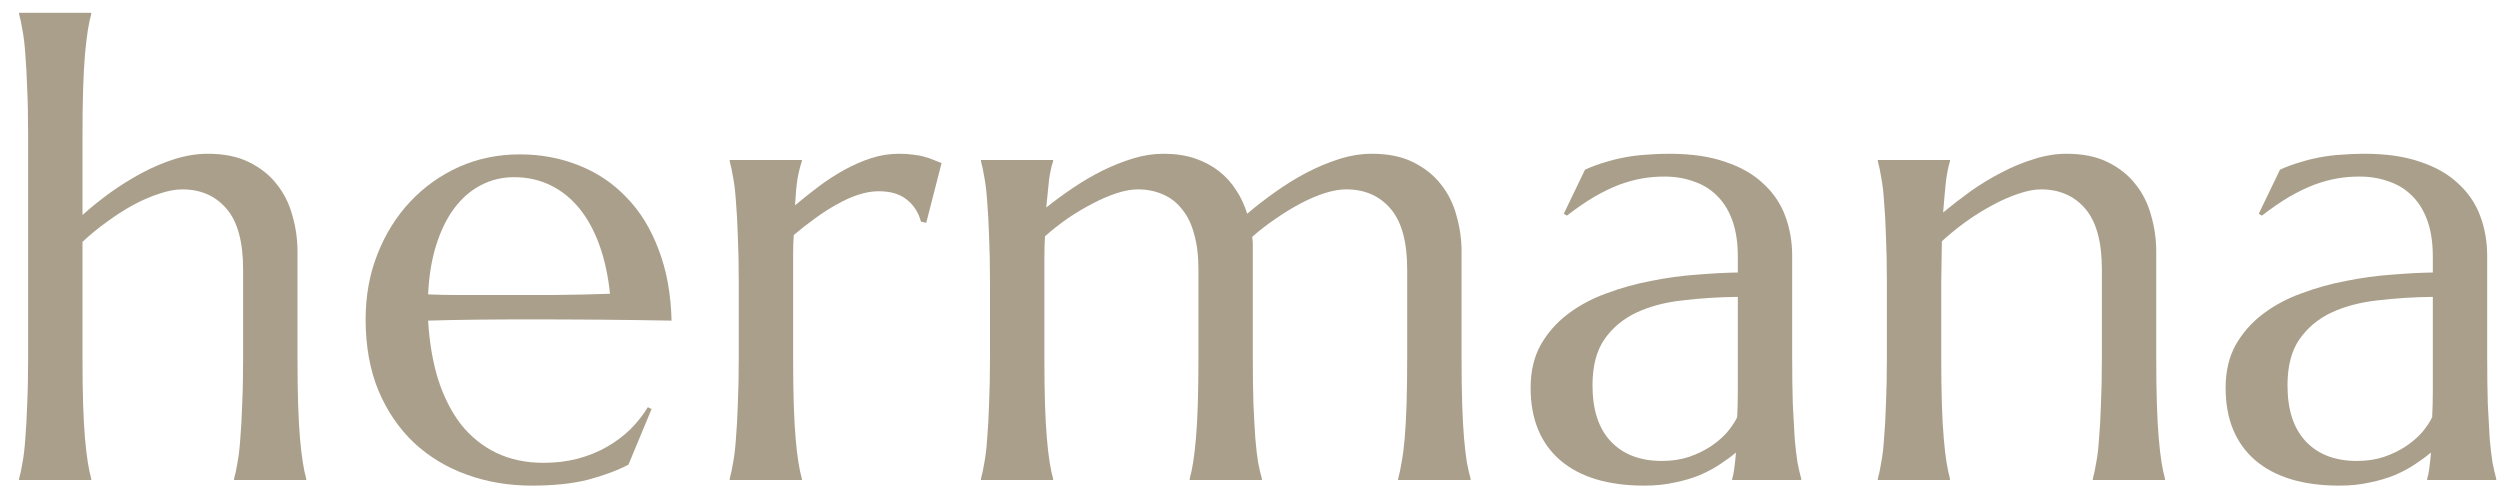
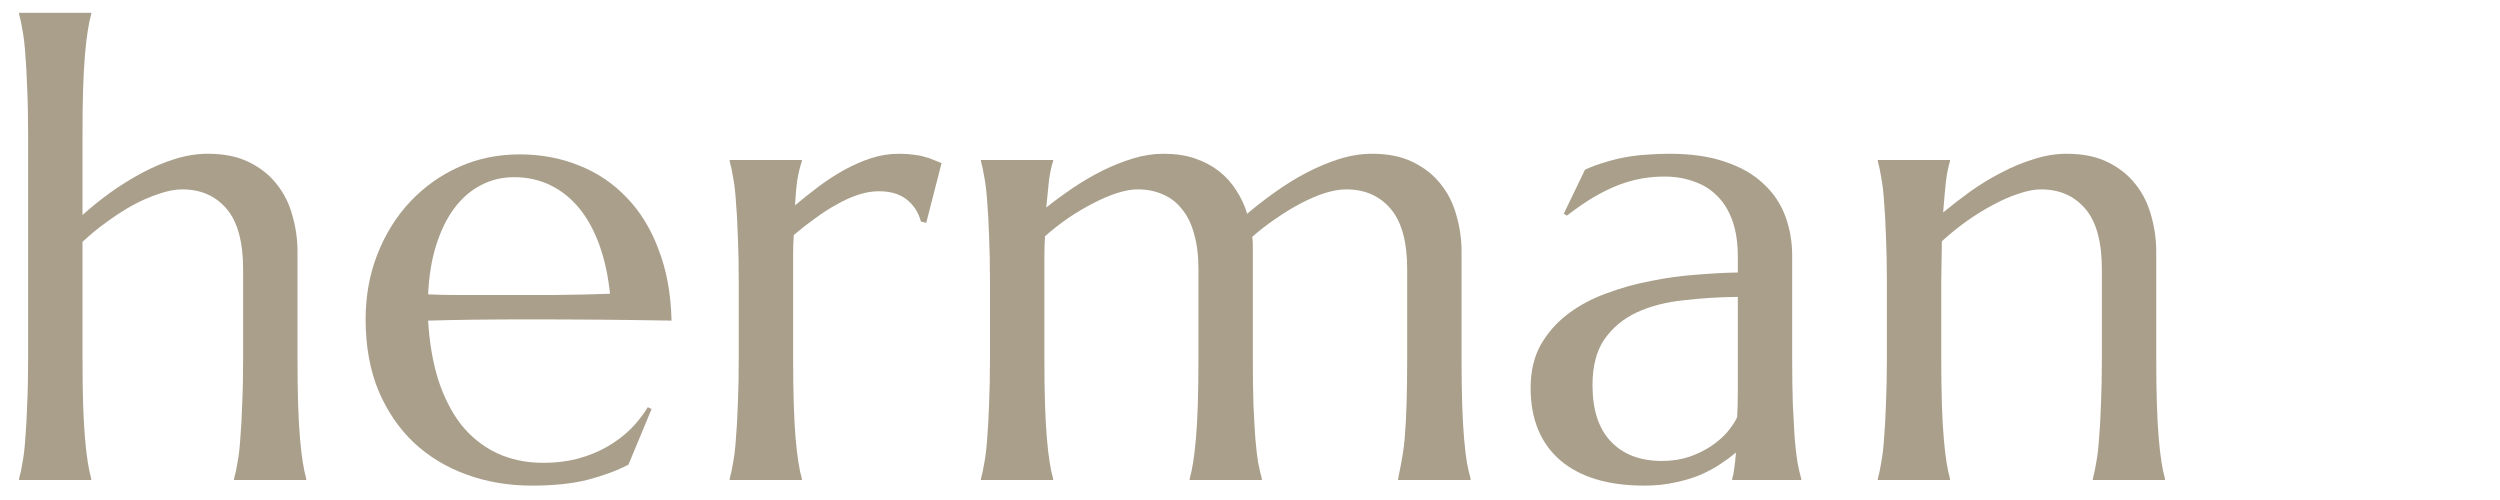
<svg xmlns="http://www.w3.org/2000/svg" width="125" height="25" viewBox="0 0 125 25" fill="none">
-   <path d="M111.281 19.391C111.281 18.568 111.448 17.854 111.781 17.25C112.125 16.646 112.578 16.13 113.141 15.703C113.703 15.276 114.344 14.932 115.062 14.672C115.781 14.401 116.526 14.193 117.297 14.047C118.068 13.891 118.828 13.787 119.578 13.734C120.328 13.672 121.016 13.635 121.641 13.625V12.828C121.641 12.141 121.552 11.547 121.375 11.047C121.198 10.547 120.948 10.135 120.625 9.812C120.302 9.479 119.911 9.234 119.453 9.078C119.005 8.911 118.51 8.828 117.969 8.828C117.594 8.828 117.224 8.859 116.859 8.922C116.495 8.984 116.115 9.089 115.719 9.234C115.333 9.38 114.922 9.578 114.484 9.828C114.057 10.078 113.594 10.396 113.094 10.781L112.938 10.688L114 8.484C114.344 8.328 114.682 8.203 115.016 8.109C115.349 8.005 115.688 7.922 116.031 7.859C116.375 7.797 116.724 7.755 117.078 7.734C117.443 7.703 117.823 7.688 118.219 7.688C119.312 7.688 120.245 7.823 121.016 8.094C121.797 8.354 122.432 8.719 122.922 9.188C123.422 9.646 123.786 10.188 124.016 10.812C124.245 11.427 124.359 12.088 124.359 12.797V17.891C124.359 18.776 124.37 19.552 124.391 20.219C124.422 20.875 124.453 21.443 124.484 21.922C124.526 22.401 124.573 22.802 124.625 23.125C124.688 23.448 124.75 23.719 124.812 23.938V24H121.359V23.938C121.411 23.771 121.448 23.583 121.469 23.375C121.5 23.167 121.526 22.917 121.547 22.625C121.328 22.812 121.068 23.005 120.766 23.203C120.474 23.401 120.135 23.583 119.75 23.75C119.375 23.906 118.953 24.031 118.484 24.125C118.026 24.229 117.521 24.281 116.969 24.281C115.156 24.281 113.755 23.859 112.766 23.016C111.776 22.162 111.281 20.953 111.281 19.391ZM121.641 14.844C120.693 14.854 119.781 14.912 118.906 15.016C118.031 15.109 117.255 15.312 116.578 15.625C115.911 15.938 115.375 16.385 114.969 16.969C114.573 17.542 114.375 18.307 114.375 19.266C114.375 20.495 114.682 21.432 115.297 22.078C115.911 22.724 116.76 23.047 117.844 23.047C118.344 23.047 118.797 22.979 119.203 22.844C119.62 22.698 119.984 22.521 120.297 22.312C120.62 22.094 120.891 21.859 121.109 21.609C121.328 21.349 121.495 21.099 121.609 20.859C121.63 20.463 121.641 20.026 121.641 19.547C121.641 19.057 121.641 18.505 121.641 17.891V14.844Z" fill="#A99F8B" />
  <path d="M105.094 13.469C105.094 12.094 104.818 11.083 104.266 10.438C103.714 9.792 102.974 9.469 102.047 9.469C101.714 9.469 101.339 9.542 100.922 9.688C100.505 9.823 100.078 10.01 99.641 10.25C99.203 10.479 98.766 10.75 98.328 11.062C97.891 11.375 97.479 11.708 97.094 12.062L97.062 14.109V17.891C97.062 18.776 97.073 19.552 97.094 20.219C97.115 20.875 97.146 21.443 97.188 21.922C97.229 22.401 97.276 22.802 97.328 23.125C97.38 23.448 97.438 23.719 97.5 23.938V24H93.891V23.938C93.953 23.719 94.01 23.448 94.062 23.125C94.125 22.802 94.172 22.401 94.203 21.922C94.245 21.443 94.276 20.875 94.297 20.219C94.328 19.552 94.344 18.776 94.344 17.891V14.109C94.344 13.224 94.328 12.453 94.297 11.797C94.276 11.13 94.245 10.557 94.203 10.078C94.172 9.599 94.125 9.198 94.062 8.875C94.01 8.552 93.953 8.281 93.891 8.062V8H97.5V8.062C97.417 8.323 97.349 8.656 97.297 9.062C97.255 9.458 97.208 9.979 97.156 10.625C97.583 10.271 98.042 9.917 98.531 9.562C99.031 9.208 99.547 8.896 100.078 8.625C100.609 8.344 101.151 8.12 101.703 7.953C102.255 7.776 102.797 7.688 103.328 7.688C104.141 7.688 104.828 7.828 105.391 8.109C105.964 8.391 106.427 8.76 106.781 9.219C107.146 9.677 107.406 10.203 107.562 10.797C107.729 11.38 107.812 11.974 107.812 12.578V17.891C107.812 18.776 107.823 19.552 107.844 20.219C107.865 20.875 107.896 21.443 107.938 21.922C107.979 22.401 108.026 22.802 108.078 23.125C108.13 23.448 108.188 23.719 108.25 23.938V24H104.641V23.938C104.703 23.719 104.76 23.448 104.812 23.125C104.875 22.802 104.922 22.401 104.953 21.922C104.995 21.443 105.026 20.875 105.047 20.219C105.078 19.552 105.094 18.776 105.094 17.891V13.469Z" fill="#A99F8B" />
  <path d="M76.531 19.391C76.531 18.568 76.698 17.854 77.031 17.25C77.375 16.646 77.828 16.13 78.391 15.703C78.953 15.276 79.594 14.932 80.312 14.672C81.031 14.401 81.776 14.193 82.547 14.047C83.318 13.891 84.078 13.787 84.828 13.734C85.578 13.672 86.266 13.635 86.891 13.625V12.828C86.891 12.141 86.802 11.547 86.625 11.047C86.448 10.547 86.198 10.135 85.875 9.812C85.552 9.479 85.162 9.234 84.703 9.078C84.255 8.911 83.76 8.828 83.219 8.828C82.844 8.828 82.474 8.859 82.109 8.922C81.745 8.984 81.365 9.089 80.969 9.234C80.583 9.38 80.172 9.578 79.734 9.828C79.307 10.078 78.844 10.396 78.344 10.781L78.188 10.688L79.25 8.484C79.594 8.328 79.932 8.203 80.266 8.109C80.599 8.005 80.938 7.922 81.281 7.859C81.625 7.797 81.974 7.755 82.328 7.734C82.693 7.703 83.073 7.688 83.469 7.688C84.562 7.688 85.495 7.823 86.266 8.094C87.047 8.354 87.682 8.719 88.172 9.188C88.672 9.646 89.037 10.188 89.266 10.812C89.495 11.427 89.609 12.088 89.609 12.797V17.891C89.609 18.776 89.62 19.552 89.641 20.219C89.672 20.875 89.703 21.443 89.734 21.922C89.776 22.401 89.823 22.802 89.875 23.125C89.938 23.448 90 23.719 90.062 23.938V24H86.609V23.938C86.662 23.771 86.698 23.583 86.719 23.375C86.75 23.167 86.776 22.917 86.797 22.625C86.578 22.812 86.318 23.005 86.016 23.203C85.724 23.401 85.385 23.583 85 23.75C84.625 23.906 84.203 24.031 83.734 24.125C83.276 24.229 82.771 24.281 82.219 24.281C80.406 24.281 79.005 23.859 78.016 23.016C77.026 22.162 76.531 20.953 76.531 19.391ZM86.891 14.844C85.943 14.854 85.031 14.912 84.156 15.016C83.281 15.109 82.505 15.312 81.828 15.625C81.162 15.938 80.625 16.385 80.219 16.969C79.823 17.542 79.625 18.307 79.625 19.266C79.625 20.495 79.932 21.432 80.547 22.078C81.162 22.724 82.01 23.047 83.094 23.047C83.594 23.047 84.047 22.979 84.453 22.844C84.87 22.698 85.234 22.521 85.547 22.312C85.87 22.094 86.141 21.859 86.359 21.609C86.578 21.349 86.745 21.099 86.859 20.859C86.88 20.463 86.891 20.026 86.891 19.547C86.891 19.057 86.891 18.505 86.891 17.891V14.844Z" fill="#A99F8B" />
-   <path d="M59.922 13.469C59.922 12.781 59.849 12.188 59.703 11.688C59.568 11.188 59.365 10.776 59.094 10.453C58.833 10.12 58.516 9.875 58.141 9.719C57.766 9.552 57.349 9.469 56.891 9.469C56.578 9.469 56.229 9.531 55.844 9.656C55.458 9.781 55.057 9.953 54.641 10.172C54.234 10.38 53.823 10.625 53.406 10.906C53 11.188 52.615 11.49 52.25 11.812C52.229 12.146 52.219 12.505 52.219 12.891C52.219 13.266 52.219 13.672 52.219 14.109V17.891C52.219 18.776 52.229 19.552 52.25 20.219C52.271 20.875 52.302 21.443 52.344 21.922C52.385 22.401 52.432 22.802 52.484 23.125C52.536 23.448 52.594 23.719 52.656 23.938V24H49.047V23.938C49.109 23.719 49.167 23.448 49.219 23.125C49.281 22.802 49.328 22.401 49.359 21.922C49.401 21.443 49.432 20.875 49.453 20.219C49.484 19.552 49.5 18.776 49.5 17.891V14.109C49.5 13.224 49.484 12.453 49.453 11.797C49.432 11.13 49.401 10.557 49.359 10.078C49.328 9.599 49.281 9.198 49.219 8.875C49.167 8.552 49.109 8.281 49.047 8.062V8H52.656V8.062C52.573 8.302 52.505 8.609 52.453 8.984C52.411 9.349 52.365 9.812 52.312 10.375C52.729 10.042 53.177 9.714 53.656 9.391C54.135 9.068 54.625 8.781 55.125 8.531C55.635 8.281 56.146 8.078 56.656 7.922C57.167 7.766 57.672 7.688 58.172 7.688C58.766 7.688 59.292 7.766 59.75 7.922C60.208 8.078 60.609 8.292 60.953 8.562C61.297 8.833 61.583 9.151 61.812 9.516C62.052 9.88 62.234 10.271 62.359 10.688C62.786 10.323 63.25 9.964 63.75 9.609C64.26 9.245 64.781 8.922 65.312 8.641C65.854 8.359 66.401 8.13 66.953 7.953C67.516 7.776 68.062 7.688 68.594 7.688C69.406 7.688 70.094 7.828 70.656 8.109C71.229 8.391 71.693 8.76 72.047 9.219C72.412 9.677 72.672 10.203 72.828 10.797C72.995 11.38 73.078 11.974 73.078 12.578V17.891C73.078 18.776 73.088 19.552 73.109 20.219C73.13 20.875 73.162 21.443 73.203 21.922C73.245 22.401 73.292 22.802 73.344 23.125C73.406 23.448 73.469 23.719 73.531 23.938V24H69.906V23.938C69.969 23.719 70.026 23.448 70.078 23.125C70.141 22.802 70.193 22.401 70.234 21.922C70.276 21.443 70.307 20.875 70.328 20.219C70.349 19.552 70.359 18.776 70.359 17.891V13.469C70.359 12.094 70.083 11.083 69.531 10.438C68.979 9.792 68.24 9.469 67.312 9.469C66.99 9.469 66.63 9.531 66.234 9.656C65.849 9.781 65.448 9.953 65.031 10.172C64.615 10.391 64.198 10.646 63.781 10.938C63.365 11.219 62.974 11.521 62.609 11.844C62.63 11.969 62.641 12.094 62.641 12.219C62.641 12.344 62.641 12.463 62.641 12.578V17.891C62.641 18.776 62.651 19.552 62.672 20.219C62.703 20.875 62.734 21.443 62.766 21.922C62.807 22.401 62.854 22.802 62.906 23.125C62.969 23.448 63.031 23.719 63.094 23.938V24H59.484V23.938C59.547 23.719 59.604 23.448 59.656 23.125C59.708 22.802 59.755 22.401 59.797 21.922C59.839 21.443 59.87 20.875 59.891 20.219C59.911 19.552 59.922 18.776 59.922 17.891V13.469Z" fill="#A99F8B" />
+   <path d="M59.922 13.469C59.922 12.781 59.849 12.188 59.703 11.688C59.568 11.188 59.365 10.776 59.094 10.453C58.833 10.12 58.516 9.875 58.141 9.719C57.766 9.552 57.349 9.469 56.891 9.469C56.578 9.469 56.229 9.531 55.844 9.656C55.458 9.781 55.057 9.953 54.641 10.172C54.234 10.38 53.823 10.625 53.406 10.906C53 11.188 52.615 11.49 52.25 11.812C52.229 12.146 52.219 12.505 52.219 12.891C52.219 13.266 52.219 13.672 52.219 14.109V17.891C52.219 18.776 52.229 19.552 52.25 20.219C52.271 20.875 52.302 21.443 52.344 21.922C52.385 22.401 52.432 22.802 52.484 23.125C52.536 23.448 52.594 23.719 52.656 23.938V24H49.047V23.938C49.109 23.719 49.167 23.448 49.219 23.125C49.281 22.802 49.328 22.401 49.359 21.922C49.401 21.443 49.432 20.875 49.453 20.219C49.484 19.552 49.5 18.776 49.5 17.891V14.109C49.5 13.224 49.484 12.453 49.453 11.797C49.432 11.13 49.401 10.557 49.359 10.078C49.328 9.599 49.281 9.198 49.219 8.875C49.167 8.552 49.109 8.281 49.047 8.062V8H52.656V8.062C52.573 8.302 52.505 8.609 52.453 8.984C52.411 9.349 52.365 9.812 52.312 10.375C52.729 10.042 53.177 9.714 53.656 9.391C54.135 9.068 54.625 8.781 55.125 8.531C55.635 8.281 56.146 8.078 56.656 7.922C57.167 7.766 57.672 7.688 58.172 7.688C58.766 7.688 59.292 7.766 59.75 7.922C60.208 8.078 60.609 8.292 60.953 8.562C61.297 8.833 61.583 9.151 61.812 9.516C62.052 9.88 62.234 10.271 62.359 10.688C62.786 10.323 63.25 9.964 63.75 9.609C64.26 9.245 64.781 8.922 65.312 8.641C65.854 8.359 66.401 8.13 66.953 7.953C67.516 7.776 68.062 7.688 68.594 7.688C69.406 7.688 70.094 7.828 70.656 8.109C71.229 8.391 71.693 8.76 72.047 9.219C72.412 9.677 72.672 10.203 72.828 10.797C72.995 11.38 73.078 11.974 73.078 12.578V17.891C73.078 18.776 73.088 19.552 73.109 20.219C73.13 20.875 73.162 21.443 73.203 21.922C73.245 22.401 73.292 22.802 73.344 23.125C73.406 23.448 73.469 23.719 73.531 23.938V24H69.906V23.938C70.141 22.802 70.193 22.401 70.234 21.922C70.276 21.443 70.307 20.875 70.328 20.219C70.349 19.552 70.359 18.776 70.359 17.891V13.469C70.359 12.094 70.083 11.083 69.531 10.438C68.979 9.792 68.24 9.469 67.312 9.469C66.99 9.469 66.63 9.531 66.234 9.656C65.849 9.781 65.448 9.953 65.031 10.172C64.615 10.391 64.198 10.646 63.781 10.938C63.365 11.219 62.974 11.521 62.609 11.844C62.63 11.969 62.641 12.094 62.641 12.219C62.641 12.344 62.641 12.463 62.641 12.578V17.891C62.641 18.776 62.651 19.552 62.672 20.219C62.703 20.875 62.734 21.443 62.766 21.922C62.807 22.401 62.854 22.802 62.906 23.125C62.969 23.448 63.031 23.719 63.094 23.938V24H59.484V23.938C59.547 23.719 59.604 23.448 59.656 23.125C59.708 22.802 59.755 22.401 59.797 21.922C59.839 21.443 59.87 20.875 59.891 20.219C59.911 19.552 59.922 18.776 59.922 17.891V13.469Z" fill="#A99F8B" />
  <path d="M36.938 14.109C36.938 13.224 36.922 12.453 36.891 11.797C36.87 11.13 36.839 10.557 36.797 10.078C36.766 9.599 36.719 9.198 36.656 8.875C36.604 8.552 36.547 8.281 36.484 8.062V8H40.094V8.062C40.01 8.302 39.938 8.594 39.875 8.938C39.823 9.281 39.781 9.724 39.75 10.266C40.135 9.943 40.536 9.625 40.953 9.312C41.37 9 41.797 8.724 42.234 8.484C42.672 8.245 43.115 8.052 43.562 7.906C44.021 7.76 44.479 7.688 44.938 7.688C45.219 7.688 45.464 7.703 45.672 7.734C45.88 7.755 46.068 7.792 46.234 7.844C46.401 7.885 46.552 7.938 46.688 8C46.823 8.052 46.953 8.104 47.078 8.156L46.312 11.141L46.047 11.078C45.922 10.62 45.688 10.255 45.344 9.984C45 9.703 44.531 9.562 43.938 9.562C43.615 9.562 43.276 9.62 42.922 9.734C42.568 9.849 42.208 10.01 41.844 10.219C41.479 10.417 41.115 10.651 40.75 10.922C40.385 11.182 40.031 11.458 39.688 11.75C39.667 12.052 39.656 12.38 39.656 12.734C39.656 13.088 39.656 13.463 39.656 13.859V17.891C39.656 18.776 39.667 19.552 39.688 20.219C39.708 20.875 39.74 21.443 39.781 21.922C39.823 22.401 39.87 22.802 39.922 23.125C39.974 23.448 40.031 23.719 40.094 23.938V24H36.484V23.938C36.547 23.719 36.604 23.448 36.656 23.125C36.719 22.802 36.766 22.401 36.797 21.922C36.839 21.443 36.87 20.875 36.891 20.219C36.922 19.552 36.938 18.776 36.938 17.891V14.109Z" fill="#A99F8B" />
  <path d="M26.594 24.281C25.438 24.281 24.354 24.099 23.344 23.734C22.333 23.37 21.453 22.838 20.703 22.141C19.953 21.432 19.359 20.562 18.922 19.531C18.495 18.49 18.281 17.302 18.281 15.969C18.281 14.792 18.479 13.703 18.875 12.703C19.271 11.693 19.818 10.818 20.516 10.078C21.213 9.339 22.026 8.76 22.953 8.344C23.891 7.927 24.901 7.719 25.984 7.719C27.057 7.719 28.052 7.906 28.969 8.281C29.885 8.646 30.677 9.182 31.344 9.891C32.021 10.588 32.552 11.458 32.938 12.5C33.333 13.531 33.547 14.708 33.578 16.031C32.401 16.01 31.224 15.995 30.047 15.984C28.87 15.974 27.646 15.969 26.375 15.969C25.469 15.969 24.583 15.974 23.719 15.984C22.865 15.995 22.094 16.01 21.406 16.031C21.469 17.115 21.635 18.094 21.906 18.969C22.188 19.844 22.568 20.594 23.047 21.219C23.537 21.833 24.125 22.307 24.812 22.641C25.51 22.974 26.297 23.141 27.172 23.141C27.776 23.141 28.344 23.073 28.875 22.938C29.417 22.792 29.906 22.594 30.344 22.344C30.781 22.094 31.172 21.802 31.516 21.469C31.859 21.125 32.151 20.755 32.391 20.359L32.578 20.453L31.422 23.234C30.859 23.526 30.188 23.776 29.406 23.984C28.625 24.182 27.688 24.281 26.594 24.281ZM24.516 14.75C25.557 14.75 26.599 14.75 27.641 14.75C28.693 14.74 29.646 14.719 30.5 14.688C30.406 13.781 30.229 12.969 29.969 12.25C29.708 11.531 29.375 10.922 28.969 10.422C28.562 9.922 28.083 9.536 27.531 9.266C26.979 8.995 26.37 8.859 25.703 8.859C25.099 8.859 24.542 8.995 24.031 9.266C23.531 9.526 23.094 9.906 22.719 10.406C22.344 10.906 22.042 11.521 21.812 12.25C21.583 12.969 21.448 13.792 21.406 14.719C21.875 14.74 22.37 14.75 22.891 14.75C23.412 14.75 23.953 14.75 24.516 14.75Z" fill="#A99F8B" />
  <path d="M12.156 13.469C12.156 12.094 11.88 11.083 11.328 10.438C10.776 9.792 10.037 9.469 9.109 9.469C8.766 9.469 8.38 9.542 7.953 9.688C7.536 9.823 7.104 10.01 6.656 10.25C6.219 10.49 5.781 10.771 5.344 11.094C4.906 11.406 4.5 11.74 4.125 12.094V17.891C4.125 18.776 4.135 19.552 4.156 20.219C4.177 20.875 4.208 21.443 4.25 21.922C4.292 22.401 4.339 22.802 4.391 23.125C4.443 23.448 4.5 23.719 4.562 23.938V24H0.953V23.938C1.016 23.719 1.073 23.448 1.125 23.125C1.188 22.802 1.234 22.401 1.266 21.922C1.307 21.443 1.339 20.875 1.359 20.219C1.391 19.552 1.406 18.776 1.406 17.891V6.75C1.406 5.865 1.391 5.094 1.359 4.438C1.339 3.771 1.307 3.198 1.266 2.719C1.234 2.24 1.188 1.839 1.125 1.516C1.073 1.193 1.016 0.922 0.953 0.703V0.641H4.562V0.703C4.5 0.922 4.443 1.193 4.391 1.516C4.339 1.839 4.292 2.24 4.25 2.719C4.208 3.198 4.177 3.771 4.156 4.438C4.135 5.094 4.125 5.865 4.125 6.75V10.75C4.542 10.375 5 10.005 5.5 9.641C6.01 9.276 6.536 8.948 7.078 8.656C7.62 8.365 8.172 8.13 8.734 7.953C9.297 7.776 9.849 7.688 10.391 7.688C11.203 7.688 11.891 7.828 12.453 8.109C13.026 8.391 13.49 8.76 13.844 9.219C14.208 9.677 14.469 10.203 14.625 10.797C14.792 11.38 14.875 11.974 14.875 12.578V17.891C14.875 18.776 14.885 19.552 14.906 20.219C14.927 20.875 14.958 21.443 15 21.922C15.042 22.401 15.088 22.802 15.141 23.125C15.193 23.448 15.25 23.719 15.312 23.938V24H11.703V23.938C11.766 23.719 11.823 23.448 11.875 23.125C11.938 22.802 11.984 22.401 12.016 21.922C12.057 21.443 12.088 20.875 12.109 20.219C12.141 19.552 12.156 18.776 12.156 17.891V13.469Z" fill="#A99F8B" />
</svg>